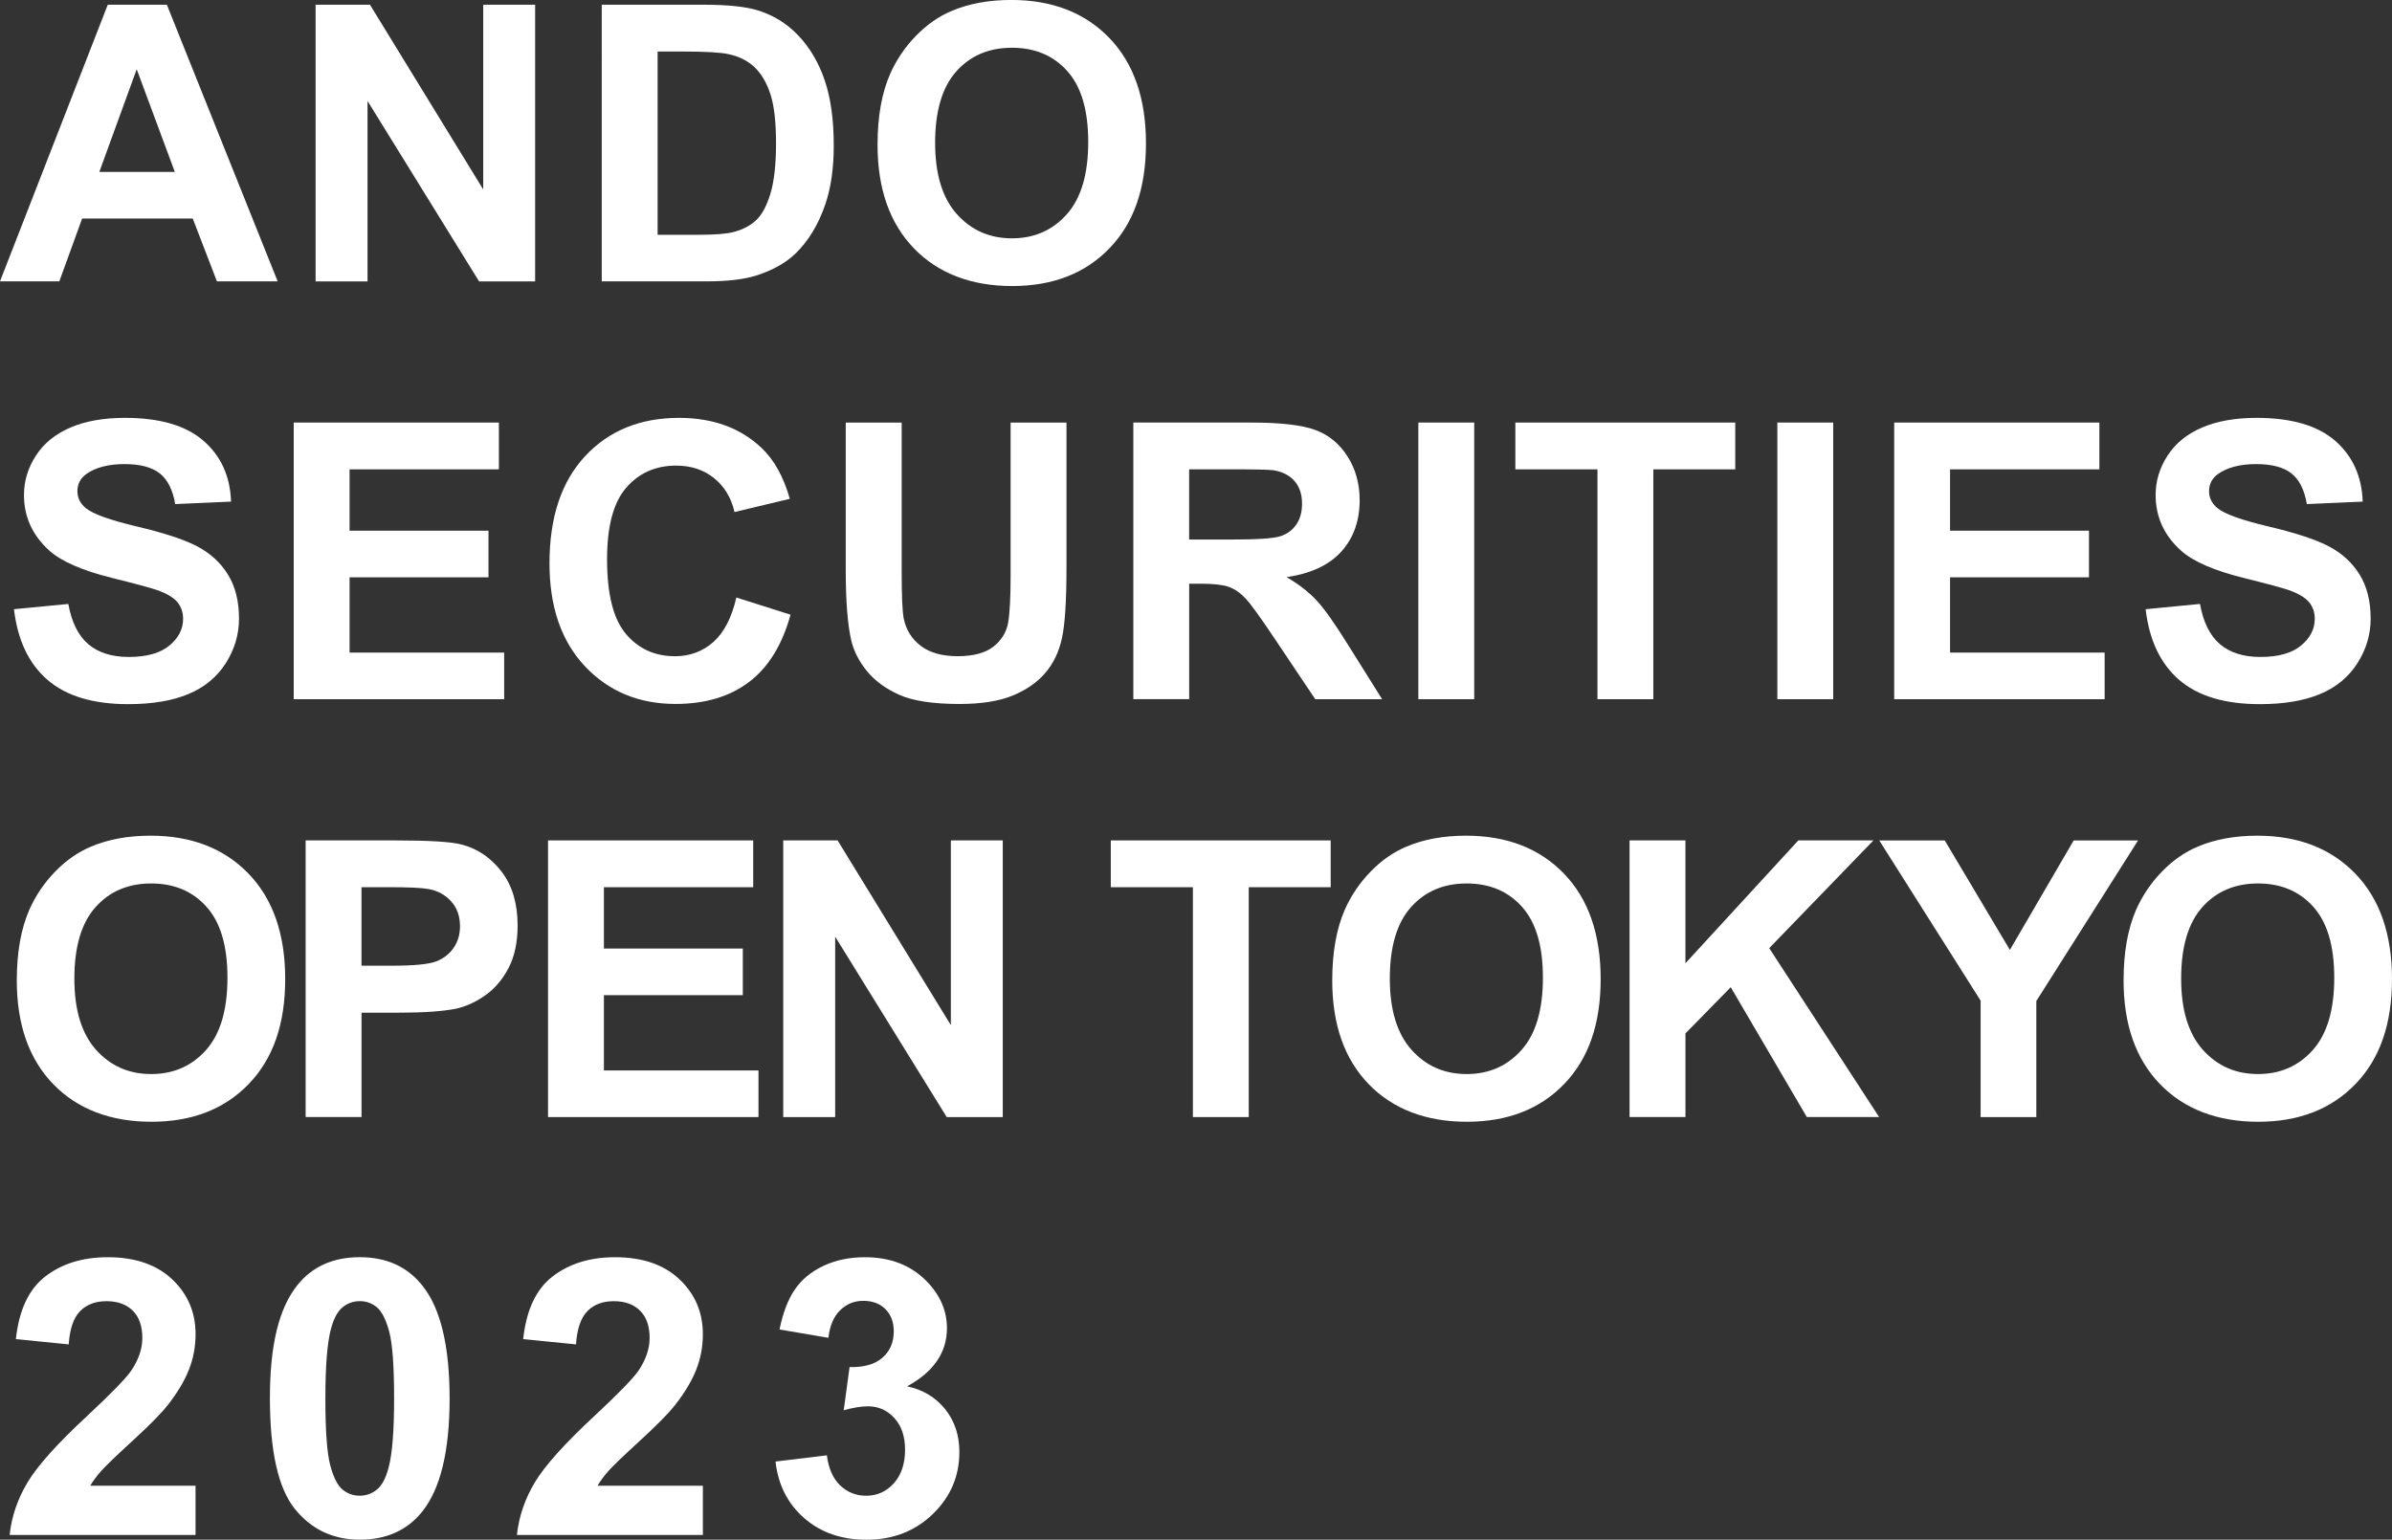
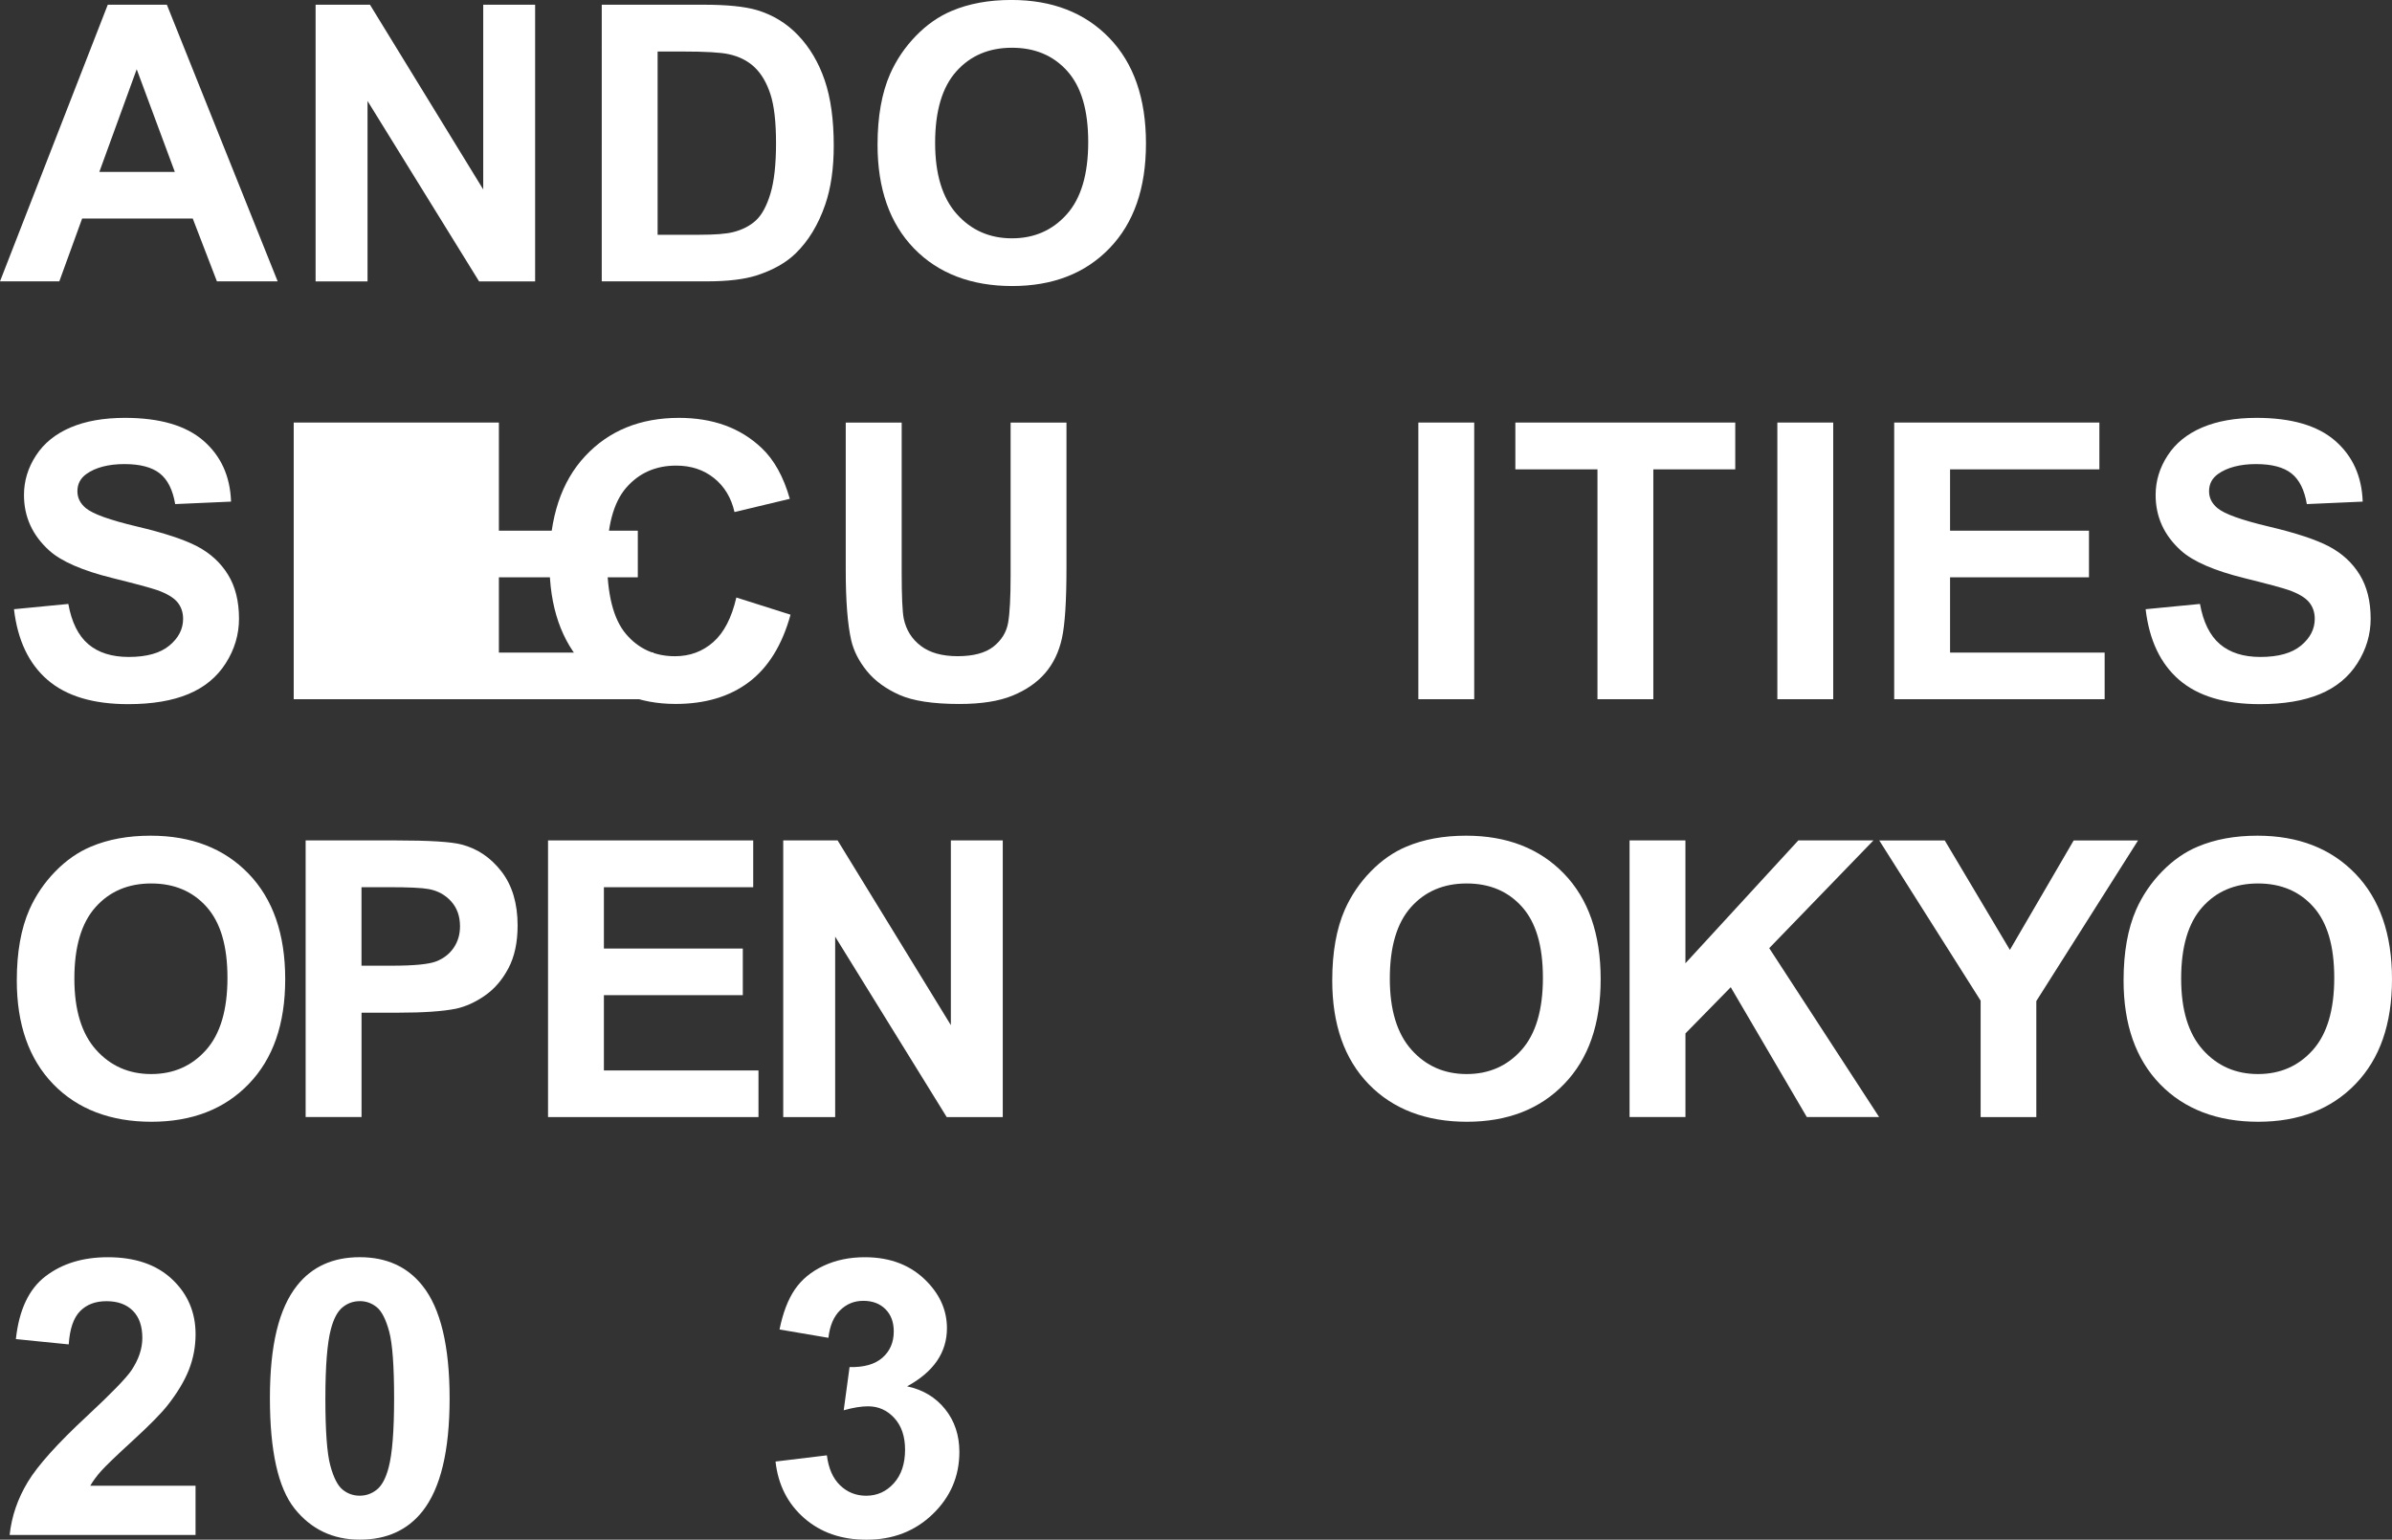
<svg xmlns="http://www.w3.org/2000/svg" id="_レイヤー_2" viewBox="0 0 658.11 423.73">
  <rect x="0" y="0" width="658.11" height="423.73" fill="#333333" stroke="none" />
  <defs>
    <style>.cls-1{fill:#fff;}</style>
  </defs>
  <g id="_レイヤー_2-2">
    <path class="cls-1" d="m76.4,77.43h-16.72l-6.65-17.29h-30.43l-6.28,17.29H0L29.65,1.3h16.26l30.49,76.14Zm-28.3-30.12l-10.49-28.25-10.28,28.25h20.77Z" />
    <path class="cls-1" d="m86.83,77.43V1.3h14.96l31.16,50.84V1.3h14.28v76.14h-15.42l-30.69-49.65v49.65h-14.28Z" />
    <path class="cls-1" d="m165.56,1.3h28.1c6.34,0,11.17.49,14.49,1.45,4.47,1.32,8.29,3.65,11.48,7.01,3.19,3.36,5.61,7.47,7.27,12.33,1.66,4.87,2.49,10.86,2.49,18,0,6.27-.78,11.67-2.34,16.2-1.9,5.54-4.62,10.02-8.15,13.45-2.67,2.6-6.27,4.62-10.8,6.08-3.39,1.07-7.93,1.61-13.61,1.61h-28.93V1.3Zm15.37,12.88v50.43h11.48c4.29,0,7.39-.24,9.3-.73,2.49-.62,4.56-1.68,6.21-3.17,1.64-1.49,2.99-3.94,4.03-7.35,1.04-3.41,1.56-8.06,1.56-13.94s-.52-10.4-1.56-13.55c-1.04-3.15-2.49-5.61-4.36-7.38-1.87-1.77-4.24-2.96-7.11-3.58-2.15-.48-6.35-.73-12.62-.73h-6.91Z" />
    <path class="cls-1" d="m241.44,39.83c0-7.76,1.16-14.26,3.48-19.53,1.73-3.88,4.09-7.36,7.09-10.44,2.99-3.08,6.28-5.37,9.84-6.86,4.74-2.01,10.21-3.01,16.41-3.01,11.22,0,20.19,3.48,26.93,10.44,6.73,6.96,10.1,16.64,10.1,29.03s-3.34,21.91-10.02,28.85c-6.68,6.94-15.62,10.41-26.8,10.41s-20.32-3.45-27.01-10.36c-6.68-6.91-10.02-16.42-10.02-28.54Zm15.84-.52c0,8.62,1.99,15.16,5.97,19.61,3.98,4.45,9.04,6.67,15.17,6.67s11.16-2.21,15.09-6.62c3.93-4.41,5.89-11.04,5.89-19.86s-1.91-15.23-5.74-19.53c-3.83-4.29-8.91-6.44-15.24-6.44s-11.44,2.17-15.32,6.52c-3.88,4.35-5.82,10.9-5.82,19.66Z" />
    <path class="cls-1" d="m3.84,167.66l14.96-1.45c.9,5.02,2.73,8.71,5.48,11.06,2.75,2.35,6.47,3.53,11.14,3.53,4.95,0,8.68-1.05,11.19-3.14,2.51-2.09,3.77-4.54,3.77-7.35,0-1.8-.53-3.33-1.58-4.6-1.06-1.26-2.9-2.36-5.53-3.3-1.8-.62-5.9-1.73-12.31-3.32-8.24-2.04-14.02-4.55-17.35-7.53-4.67-4.19-7.01-9.3-7.01-15.32,0-3.88,1.1-7.5,3.3-10.88,2.2-3.38,5.37-5.95,9.5-7.71,4.14-1.77,9.13-2.65,14.98-2.65,9.56,0,16.75,2.1,21.58,6.28,4.83,4.19,7.37,9.78,7.61,16.77l-15.37.68c-.66-3.91-2.07-6.73-4.23-8.44-2.16-1.71-5.41-2.57-9.74-2.57s-7.96.92-10.49,2.75c-1.63,1.18-2.44,2.75-2.44,4.73,0,1.8.76,3.34,2.29,4.62,1.94,1.63,6.65,3.32,14.13,5.09,7.48,1.77,13.01,3.59,16.59,5.48,3.58,1.89,6.39,4.47,8.41,7.74s3.04,7.31,3.04,12.13c0,4.36-1.21,8.45-3.64,12.26-2.42,3.81-5.85,6.64-10.28,8.49-4.43,1.85-9.95,2.78-16.57,2.78-9.63,0-17.02-2.22-22.18-6.67-5.16-4.45-8.24-10.93-9.24-19.45Z" />
-     <path class="cls-1" d="m80.81,192.43v-76.14h56.45v12.88h-41.08v16.88h38.22v12.83h-38.22v20.72h42.53v12.83h-57.91Z" />
+     <path class="cls-1" d="m80.81,192.43v-76.14h56.45v12.88v16.88h38.22v12.83h-38.22v20.72h42.53v12.83h-57.91Z" />
    <path class="cls-1" d="m202.59,164.44l14.91,4.73c-2.29,8.31-6.09,14.48-11.4,18.51-5.32,4.03-12.06,6.05-20.23,6.05-10.11,0-18.42-3.45-24.93-10.36-6.51-6.91-9.76-16.35-9.76-28.33,0-12.67,3.27-22.51,9.82-29.52,6.54-7.01,15.15-10.52,25.81-10.52,9.31,0,16.88,2.75,22.7,8.26,3.46,3.25,6.06,7.93,7.79,14.02l-15.22,3.64c-.9-3.95-2.78-7.06-5.64-9.35s-6.33-3.43-10.41-3.43c-5.64,0-10.22,2.03-13.74,6.08-3.51,4.05-5.27,10.61-5.27,19.68,0,9.63,1.73,16.48,5.19,20.57,3.46,4.09,7.96,6.13,13.5,6.13,4.08,0,7.6-1.3,10.54-3.9,2.94-2.6,5.05-6.68,6.34-12.26Z" />
    <path class="cls-1" d="m232.71,116.3h15.37v41.24c0,6.54.19,10.79.57,12.72.66,3.12,2.22,5.62,4.7,7.5,2.48,1.89,5.86,2.83,10.15,2.83s7.65-.89,9.87-2.67c2.22-1.78,3.55-3.97,4-6.57.45-2.6.68-6.91.68-12.93v-42.12h15.37v39.99c0,9.14-.42,15.6-1.25,19.37-.83,3.77-2.36,6.96-4.6,9.56-2.23,2.6-5.22,4.67-8.96,6.21s-8.62,2.31-14.65,2.31c-7.27,0-12.78-.84-16.54-2.52-3.76-1.68-6.73-3.86-8.91-6.54-2.18-2.68-3.62-5.5-4.31-8.44-1-4.36-1.51-10.8-1.51-19.32v-40.61Z" />
-     <path class="cls-1" d="m311.81,192.43v-76.14h32.36c8.14,0,14.05.68,17.74,2.05,3.69,1.37,6.64,3.8,8.85,7.3,2.22,3.5,3.32,7.5,3.32,12,0,5.71-1.68,10.43-5.04,14.15-3.36,3.72-8.38,6.07-15.06,7.04,3.32,1.94,6.07,4.07,8.23,6.39,2.16,2.32,5.08,6.44,8.75,12.36l9.3,14.85h-18.39l-11.11-16.57c-3.95-5.92-6.65-9.65-8.1-11.19-1.45-1.54-3-2.6-4.62-3.17-1.63-.57-4.21-.86-7.74-.86h-3.12v31.78h-15.37Zm15.37-43.94h11.37c7.37,0,11.98-.31,13.81-.94,1.83-.62,3.27-1.7,4.31-3.22,1.04-1.52,1.56-3.43,1.56-5.71,0-2.56-.68-4.63-2.05-6.21-1.37-1.58-3.3-2.57-5.79-2.99-1.25-.17-4.99-.26-11.22-.26h-12v19.32Z" />
    <path class="cls-1" d="m390.23,192.43v-76.14h15.37v76.14h-15.37Z" />
    <path class="cls-1" d="m439.51,192.43v-63.26h-22.59v-12.88h60.5v12.88h-22.54v63.26h-15.37Z" />
    <path class="cls-1" d="m489,192.43v-76.14h15.37v76.14h-15.37Z" />
    <path class="cls-1" d="m521.15,192.43v-76.14h56.45v12.88h-41.08v16.88h38.22v12.83h-38.22v20.72h42.53v12.83h-57.91Z" />
    <path class="cls-1" d="m590.32,167.66l14.96-1.45c.9,5.02,2.73,8.71,5.48,11.06,2.75,2.35,6.47,3.53,11.14,3.53,4.95,0,8.68-1.05,11.19-3.14,2.51-2.09,3.77-4.54,3.77-7.35,0-1.8-.53-3.33-1.58-4.6-1.06-1.26-2.9-2.36-5.53-3.3-1.8-.62-5.9-1.73-12.31-3.32-8.24-2.04-14.02-4.55-17.35-7.53-4.67-4.19-7.01-9.3-7.01-15.32,0-3.88,1.1-7.5,3.3-10.88,2.2-3.38,5.37-5.95,9.5-7.71,4.14-1.77,9.13-2.65,14.98-2.65,9.56,0,16.75,2.1,21.58,6.28,4.83,4.19,7.37,9.78,7.61,16.77l-15.37.68c-.66-3.91-2.07-6.73-4.23-8.44-2.16-1.71-5.41-2.57-9.74-2.57s-7.96.92-10.49,2.75c-1.63,1.18-2.44,2.75-2.44,4.73,0,1.8.76,3.34,2.29,4.62,1.94,1.63,6.65,3.32,14.13,5.09s13.01,3.59,16.59,5.48c3.58,1.89,6.39,4.47,8.41,7.74s3.04,7.31,3.04,12.13c0,4.36-1.21,8.45-3.64,12.26-2.42,3.81-5.85,6.64-10.28,8.49-4.43,1.85-9.95,2.78-16.57,2.78-9.63,0-17.02-2.22-22.18-6.67-5.16-4.45-8.24-10.93-9.24-19.45Z" />
    <path class="cls-1" d="m4.62,269.83c0-7.76,1.16-14.26,3.48-19.53,1.73-3.88,4.09-7.36,7.09-10.44,2.99-3.08,6.28-5.37,9.84-6.86,4.74-2.01,10.21-3.01,16.41-3.01,11.22,0,20.19,3.48,26.93,10.44,6.73,6.96,10.1,16.64,10.1,29.03s-3.34,21.91-10.02,28.85c-6.68,6.94-15.62,10.41-26.8,10.41s-20.32-3.45-27.01-10.36c-6.68-6.91-10.02-16.42-10.02-28.54Zm15.84-.52c0,8.62,1.99,15.16,5.97,19.61,3.98,4.45,9.04,6.67,15.17,6.67s11.16-2.21,15.09-6.62c3.93-4.41,5.89-11.04,5.89-19.86s-1.91-15.23-5.74-19.53c-3.83-4.29-8.91-6.44-15.24-6.44s-11.44,2.17-15.32,6.52c-3.88,4.35-5.82,10.9-5.82,19.66Z" />
    <path class="cls-1" d="m84.09,307.43v-76.14h24.67c9.35,0,15.44.38,18.28,1.14,4.36,1.14,8.02,3.63,10.96,7.45,2.94,3.83,4.41,8.77,4.41,14.83,0,4.67-.85,8.6-2.54,11.79-1.7,3.19-3.85,5.69-6.47,7.5-2.61,1.82-5.27,3.02-7.97,3.61-3.67.73-8.98,1.09-15.94,1.09h-10.02v28.72h-15.37Zm15.37-63.26v21.6h8.41c6.06,0,10.11-.4,12.15-1.19,2.04-.8,3.64-2.04,4.8-3.74,1.16-1.7,1.74-3.67,1.74-5.92,0-2.77-.81-5.05-2.44-6.86-1.63-1.8-3.69-2.93-6.18-3.38-1.84-.35-5.52-.52-11.06-.52h-7.43Z" />
    <path class="cls-1" d="m150.78,307.43v-76.14h56.45v12.88h-41.08v16.88h38.22v12.83h-38.22v20.72h42.53v12.83h-57.91Z" />
    <path class="cls-1" d="m215.49,307.43v-76.14h14.96l31.16,50.84v-50.84h14.28v76.14h-15.42l-30.69-49.65v49.65h-14.28Z" />
-     <path class="cls-1" d="m328.2,307.43v-63.26h-22.59v-12.88h60.5v12.88h-22.54v63.26h-15.37Z" />
    <path class="cls-1" d="m366.54,269.83c0-7.76,1.16-14.26,3.48-19.53,1.73-3.88,4.09-7.36,7.09-10.44,2.99-3.08,6.28-5.37,9.84-6.86,4.74-2.01,10.21-3.01,16.41-3.01,11.22,0,20.19,3.48,26.93,10.44,6.73,6.96,10.1,16.64,10.1,29.03s-3.34,21.91-10.02,28.85c-6.68,6.94-15.62,10.41-26.8,10.41s-20.32-3.45-27.01-10.36c-6.68-6.91-10.02-16.42-10.02-28.54Zm15.84-.52c0,8.62,1.99,15.16,5.97,19.61,3.98,4.45,9.04,6.67,15.17,6.67s11.16-2.21,15.09-6.62c3.93-4.41,5.89-11.04,5.89-19.86s-1.91-15.23-5.74-19.53c-3.83-4.29-8.91-6.44-15.24-6.44s-11.44,2.17-15.32,6.52c-3.88,4.35-5.82,10.9-5.82,19.66Z" />
    <path class="cls-1" d="m448.34,307.43v-76.14h15.37v33.81l31.06-33.81h20.67l-28.67,29.65,30.23,46.48h-19.89l-20.93-35.73-12.46,12.72v23.01h-15.37Z" />
    <path class="cls-1" d="m544.93,307.43v-32.04l-27.89-44.09h18.02l17.92,30.12,17.55-30.12h17.71l-27.99,44.2v31.94h-15.32Z" />
    <path class="cls-1" d="m584.26,269.83c0-7.76,1.16-14.26,3.48-19.53,1.73-3.88,4.09-7.36,7.09-10.44,2.99-3.08,6.27-5.37,9.84-6.86,4.74-2.01,10.21-3.01,16.41-3.01,11.22,0,20.19,3.48,26.93,10.44,6.73,6.96,10.1,16.64,10.1,29.03s-3.34,21.91-10.02,28.85c-6.68,6.94-15.62,10.41-26.8,10.41s-20.32-3.45-27.01-10.36c-6.68-6.91-10.02-16.42-10.02-28.54Zm15.84-.52c0,8.62,1.99,15.16,5.97,19.61,3.98,4.45,9.04,6.67,15.17,6.67s11.16-2.21,15.09-6.62c3.93-4.41,5.89-11.04,5.89-19.86s-1.91-15.23-5.74-19.53c-3.83-4.29-8.91-6.44-15.24-6.44s-11.44,2.17-15.32,6.52c-3.88,4.35-5.82,10.9-5.82,19.66Z" />
    <path class="cls-1" d="m53.8,408.88v13.55H2.65c.55-5.12,2.22-9.98,4.99-14.57,2.77-4.59,8.24-10.67,16.41-18.25,6.58-6.13,10.61-10.28,12.1-12.46,2.01-3.01,3.01-5.99,3.01-8.93,0-3.25-.87-5.76-2.62-7.5-1.75-1.75-4.16-2.62-7.24-2.62s-5.47.92-7.27,2.75c-1.8,1.84-2.84,4.88-3.12,9.14l-14.54-1.45c.86-8.03,3.58-13.8,8.15-17.29,4.57-3.5,10.28-5.25,17.14-5.25,7.51,0,13.42,2.03,17.71,6.08,4.29,4.05,6.44,9.09,6.44,15.11,0,3.43-.62,6.69-1.84,9.79-1.23,3.1-3.18,6.35-5.84,9.74-1.77,2.25-4.95,5.49-9.56,9.71-4.61,4.22-7.52,7.03-8.75,8.41-1.23,1.39-2.23,2.74-2.99,4.05h28.98Z" />
    <path class="cls-1" d="m98.98,345.99c7.37,0,13.14,2.63,17.29,7.89,4.95,6.23,7.43,16.57,7.43,31s-2.49,24.76-7.48,31.06c-4.12,5.19-9.87,7.79-17.24,7.79s-13.38-2.85-17.92-8.54c-4.54-5.7-6.8-15.85-6.8-30.46s2.49-24.65,7.48-30.95c4.12-5.19,9.87-7.79,17.24-7.79Zm0,12.1c-1.77,0-3.34.56-4.73,1.69-1.39,1.13-2.46,3.14-3.22,6.05-1,3.77-1.51,10.13-1.51,19.06s.45,15.07,1.35,18.41c.9,3.34,2.03,5.57,3.4,6.67,1.37,1.11,2.93,1.66,4.7,1.66s3.34-.56,4.73-1.69c1.38-1.12,2.46-3.14,3.22-6.05,1-3.74,1.51-10.08,1.51-19.01s-.45-15.07-1.35-18.41c-.9-3.34-2.03-5.57-3.4-6.7-1.37-1.12-2.93-1.69-4.7-1.69Z" />
-     <path class="cls-1" d="m193.38,408.88v13.55h-51.16c.55-5.12,2.22-9.98,4.99-14.57,2.77-4.59,8.24-10.67,16.41-18.25,6.58-6.13,10.61-10.28,12.1-12.46,2.01-3.01,3.01-5.99,3.01-8.93,0-3.25-.87-5.76-2.62-7.5-1.75-1.75-4.16-2.62-7.24-2.62s-5.47.92-7.27,2.75c-1.8,1.84-2.84,4.88-3.12,9.14l-14.54-1.45c.86-8.03,3.58-13.8,8.15-17.29,4.57-3.5,10.28-5.25,17.14-5.25,7.51,0,13.42,2.03,17.71,6.08,4.29,4.05,6.44,9.09,6.44,15.11,0,3.43-.62,6.69-1.84,9.79-1.23,3.1-3.18,6.35-5.84,9.74-1.77,2.25-4.95,5.49-9.56,9.71-4.61,4.22-7.52,7.03-8.75,8.41-1.23,1.39-2.23,2.74-2.99,4.05h28.98Z" />
    <path class="cls-1" d="m213.37,402.23l14.13-1.71c.45,3.6,1.66,6.35,3.64,8.26,1.97,1.9,4.36,2.86,7.17,2.86,3.01,0,5.55-1.14,7.61-3.43,2.06-2.29,3.09-5.37,3.09-9.24,0-3.67-.99-6.58-2.96-8.72-1.97-2.15-4.38-3.22-7.22-3.22-1.87,0-4.1.36-6.7,1.09l1.61-11.89c3.95.1,6.96-.75,9.04-2.57,2.08-1.82,3.12-4.23,3.12-7.24,0-2.56-.76-4.6-2.29-6.13-1.52-1.52-3.55-2.29-6.08-2.29s-4.62.87-6.39,2.6c-1.77,1.73-2.84,4.26-3.22,7.58l-13.45-2.29c.93-4.6,2.35-8.28,4.23-11.04,1.89-2.75,4.52-4.92,7.89-6.49,3.38-1.58,7.16-2.36,11.35-2.36,7.17,0,12.91,2.29,17.24,6.86,3.57,3.74,5.35,7.96,5.35,12.67,0,6.68-3.65,12.02-10.96,16,4.36.93,7.85,3.03,10.46,6.28,2.61,3.25,3.92,7.18,3.92,11.79,0,6.68-2.44,12.38-7.32,17.09-4.88,4.71-10.96,7.06-18.23,7.06-6.89,0-12.6-1.98-17.14-5.95-4.54-3.96-7.17-9.15-7.89-15.55Z" />
  </g>
</svg>